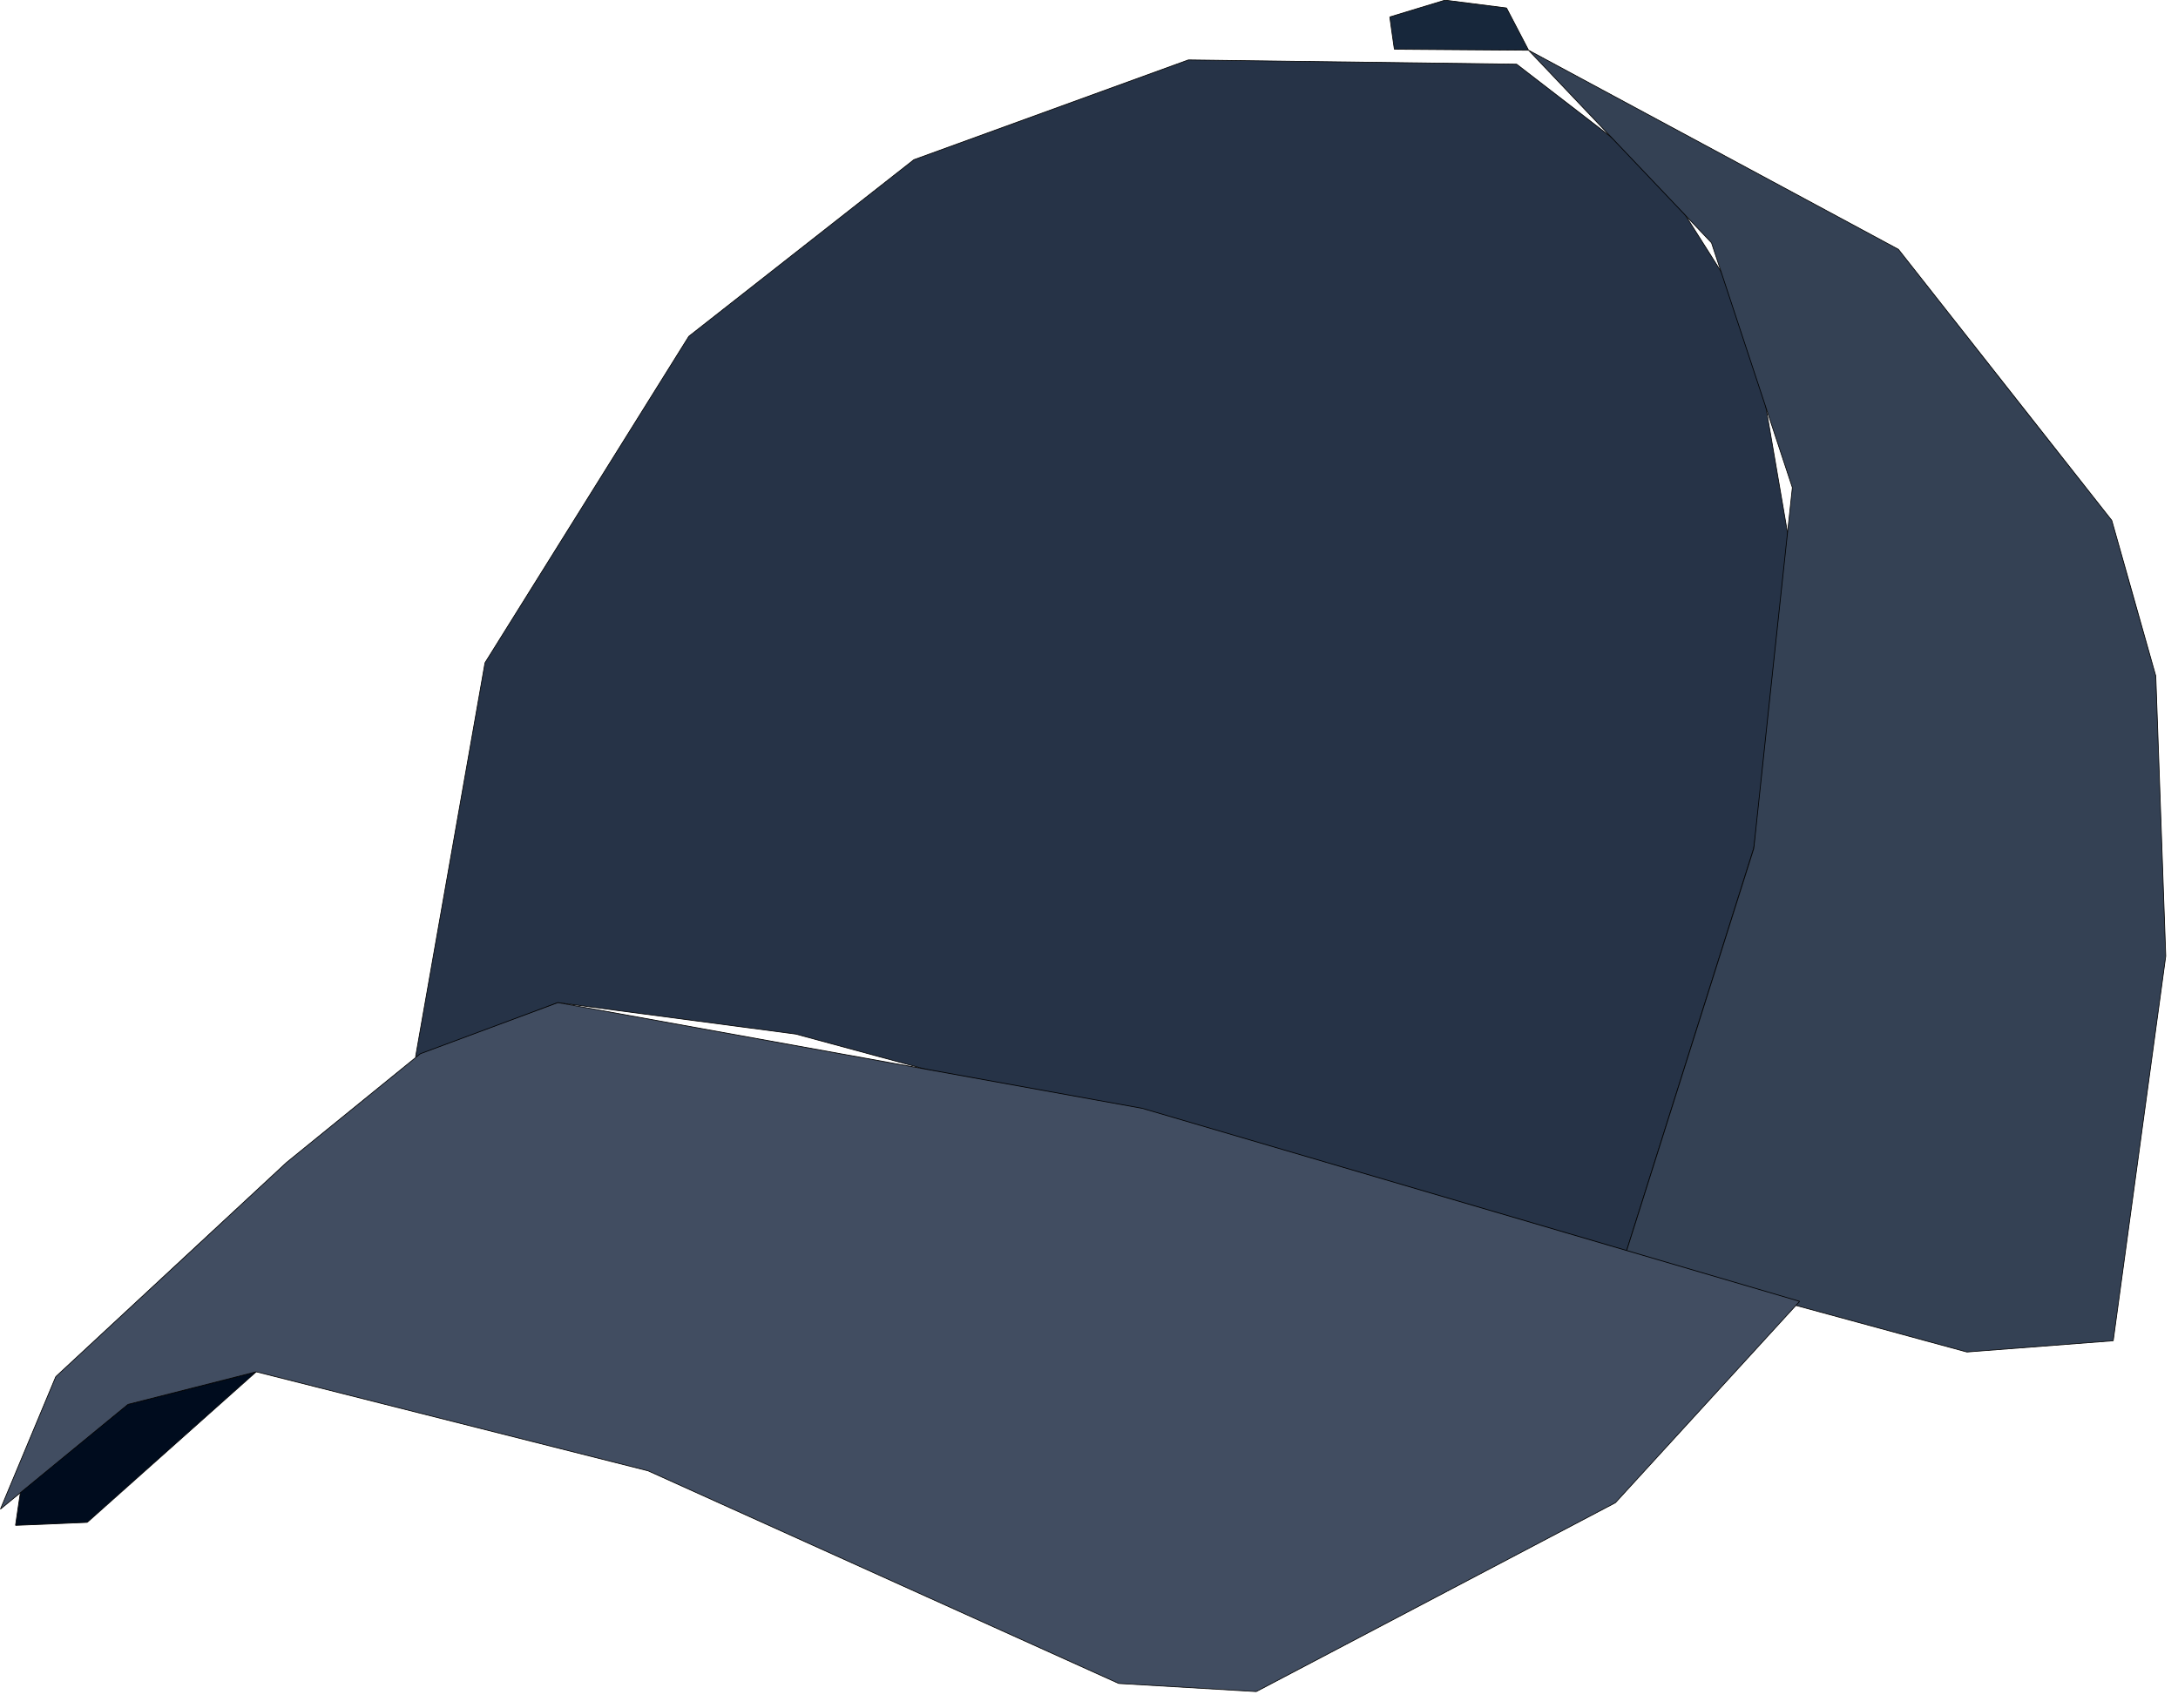
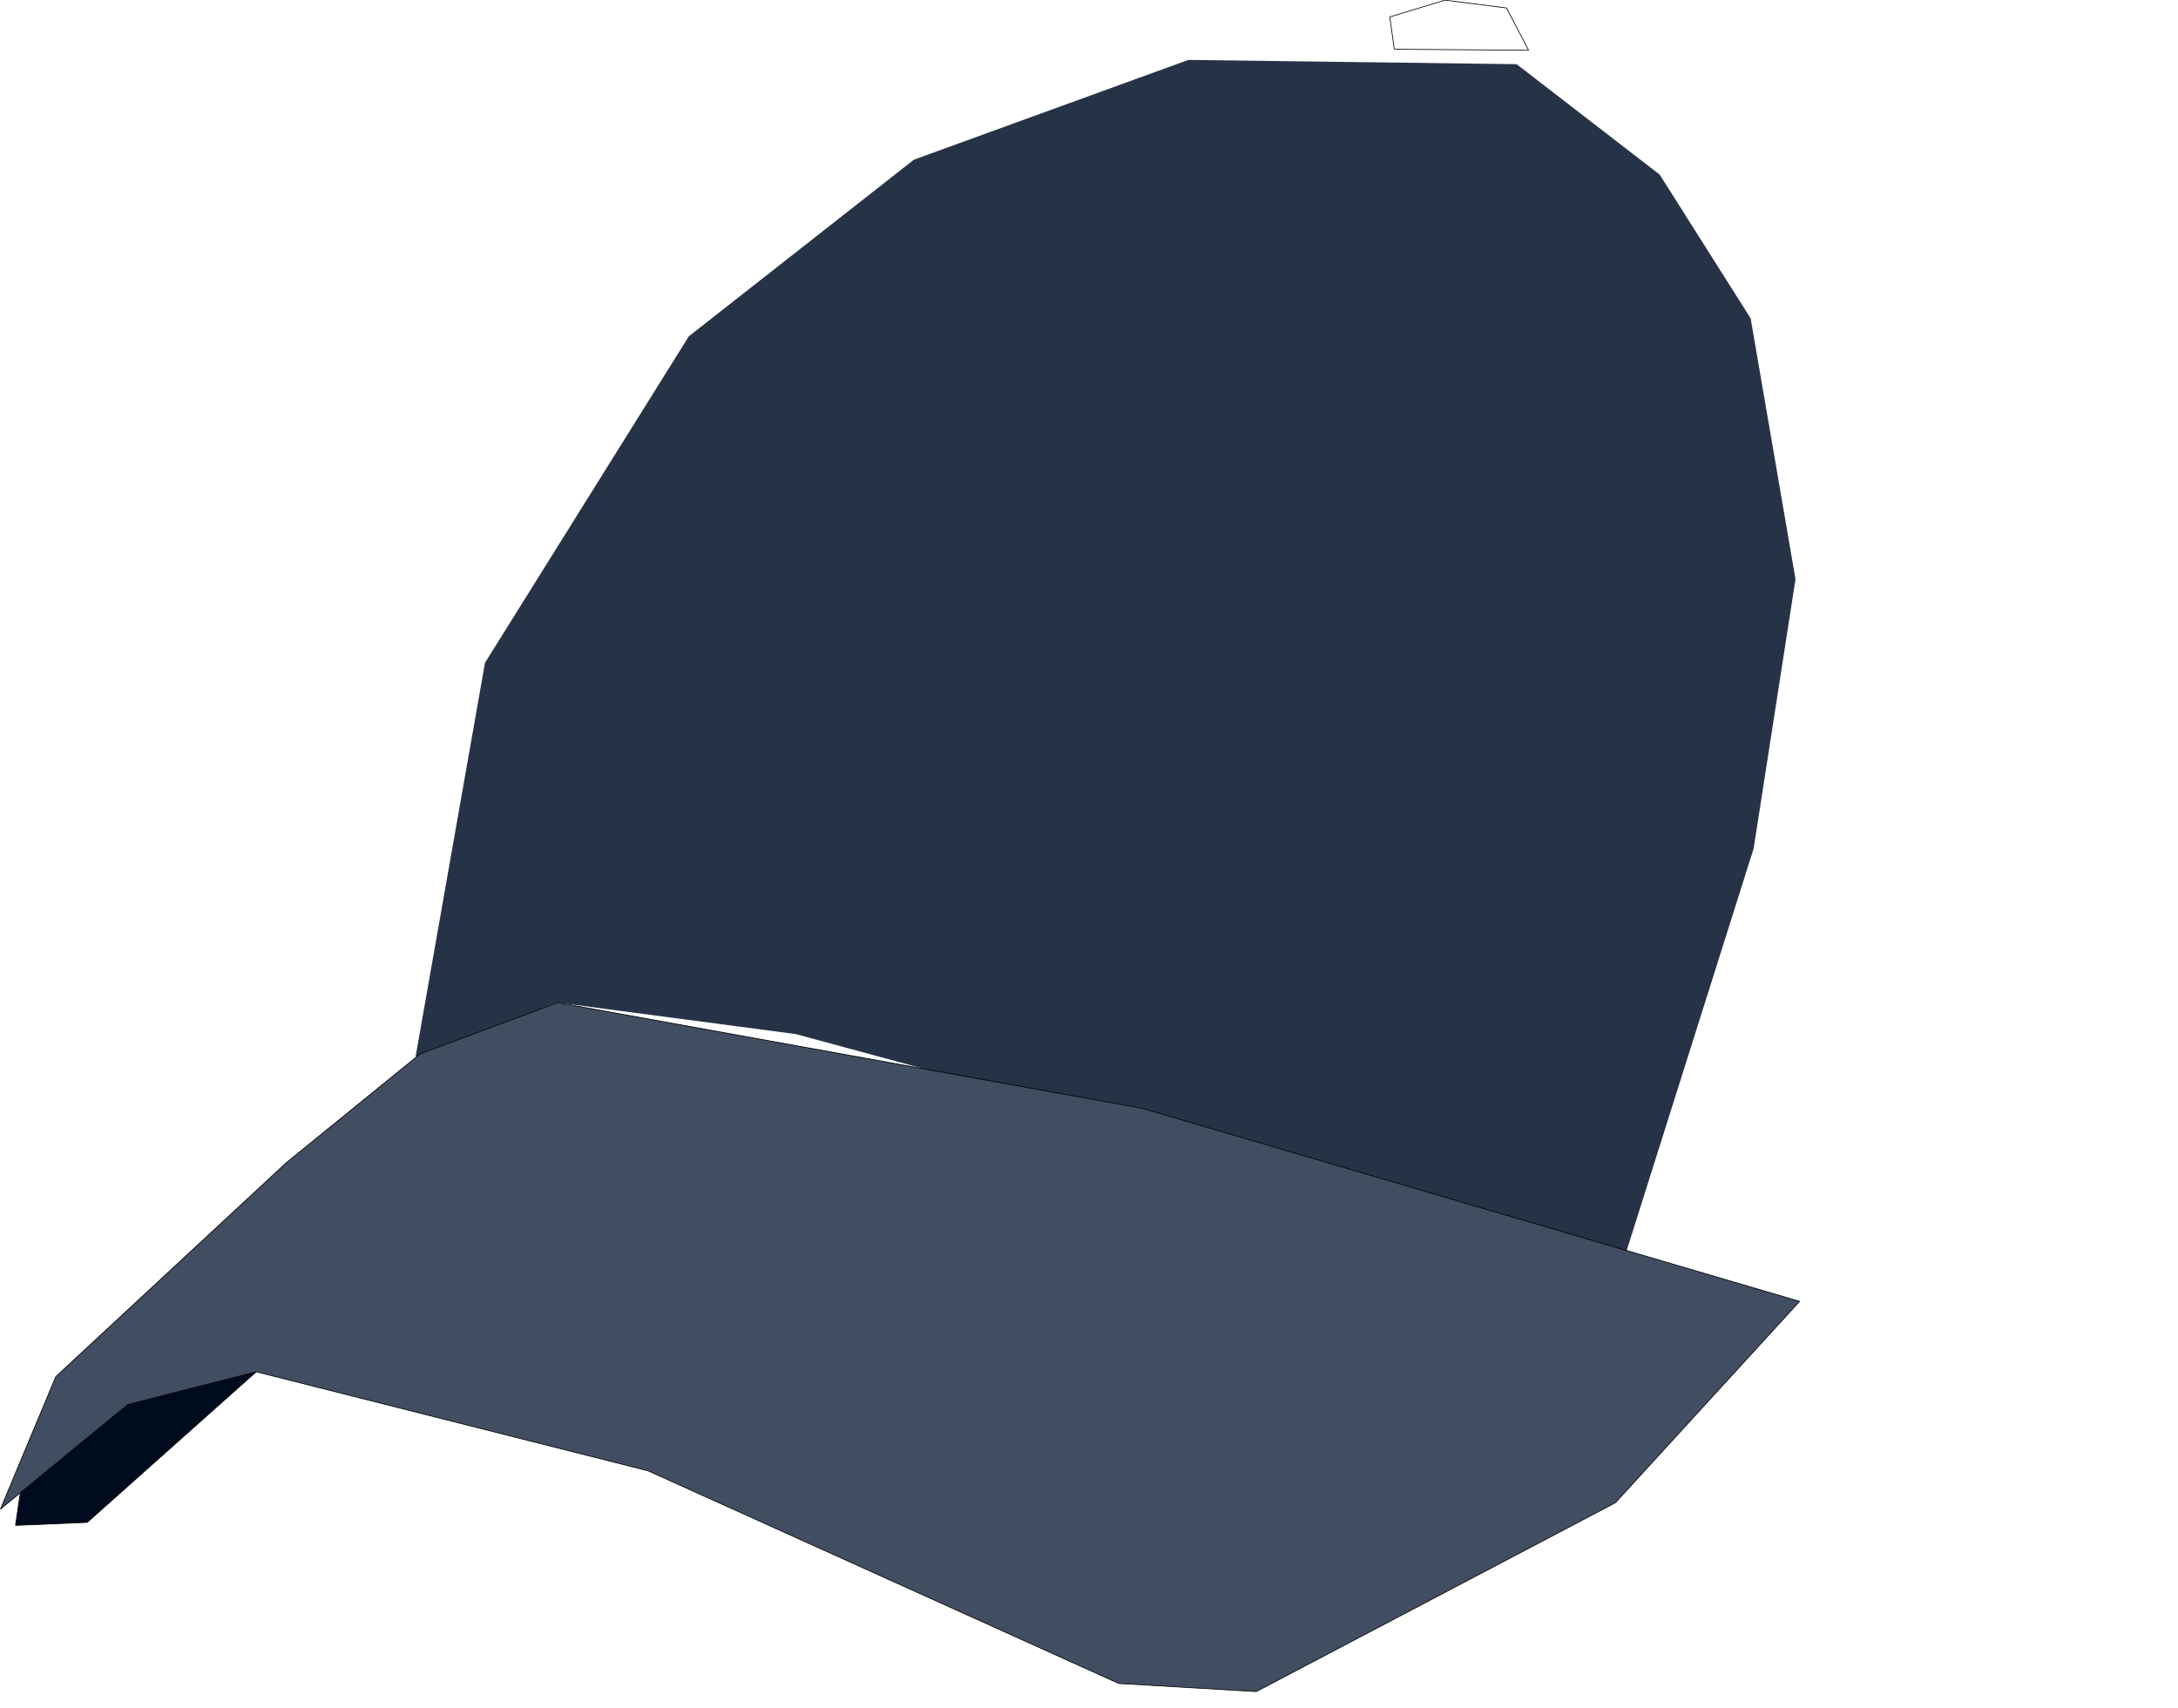
<svg xmlns="http://www.w3.org/2000/svg" xmlns:html="http://www.w3.org/1999/xhtml" width="153" height="120" viewBox="0 0 153 120" fill="none">
  <rect x="0" y="0" width="0" height="0" fill="#FFFFFF" />
  <g id="instad_all_elements">
    <g meta_uid="1" meta_shape="path" meta_size="0" meta_closed="true">
      <path d="M1.45 104.76 L1.09 107.18 L6.13 106.97 L18 96.39 L8.99 98.68 L1.45 104.76" stroke="none" stroke-width="0" fill="#000C1E" />
      <path d="M1.45 104.76 C1.37 105.27, 1.29 105.79, 1.09 107.18 M1.45 104.76 C1.34 105.48, 1.24 106.19, 1.09 107.18 M1.09 107.18 C2.58 107.12, 4.06 107.06, 6.13 106.97 M1.09 107.18 C2.25 107.14, 3.4 107.09, 6.13 106.97 M6.13 106.97 C9.1 104.32, 12.07 101.68, 18 96.39 M6.13 106.97 C9.41 104.04, 12.7 101.12, 18 96.39 M18 96.39 C15.5 97.03, 13 97.66, 8.99 98.68 M18 96.39 C15.56 97.01, 13.12 97.63, 8.99 98.68 M8.99 98.68 C6.56 100.64, 4.12 102.6, 1.45 104.76 M8.99 98.68 C6.87 100.39, 4.75 102.1, 1.45 104.76" stroke="#000000" stroke-width="0.05" fill="none" />
    </g>
    <g meta_uid="2" meta_shape="path" meta_size="0" meta_closed="true">
      <path d="M55.9 72.66 L114.09 88.44 L123.19 59.62 L126.13 40.7 L122.98 22.37 L116.59 12.27 L106.54 4.51 L83.48 4.21 L64.2 11.22 L48.39 23.63 L34.07 46.57 L29.19 74.27 L39.19 70.45 L55.9 72.66" stroke="none" stroke-width="0" fill="#263347" />
-       <path d="M55.9 72.66 C74.25 77.63, 92.6 82.61, 114.09 88.44 M55.9 72.66 C77.28 78.45, 98.65 84.25, 114.09 88.44 M114.09 88.44 C116.05 82.24, 118 76.05, 123.19 59.62 M114.09 88.44 C117.33 78.17, 120.58 67.9, 123.19 59.62 M123.19 59.62 C124.28 52.62, 125.37 45.63, 126.13 40.7 M123.19 59.62 C123.98 54.56, 124.77 49.51, 126.13 40.7 M126.13 40.7 C124.94 33.75, 123.74 26.81, 122.98 22.37 M126.13 40.7 C125.2 35.26, 124.26 29.81, 122.98 22.37 M122.98 22.37 C121.13 19.44, 119.28 16.51, 116.59 12.27 M122.98 22.37 C120.87 19.03, 118.75 15.68, 116.59 12.27 M116.59 12.27 C114.19 10.41, 111.79 8.56, 106.54 4.51 M116.59 12.27 C113.43 9.82, 110.27 7.38, 106.54 4.51 M106.54 4.51 C100.66 4.43, 94.77 4.36, 83.48 4.21 M106.54 4.51 C101.53 4.44, 96.52 4.38, 83.48 4.21 M83.48 4.21 C77.08 6.54, 70.68 8.86, 64.2 11.22 M83.48 4.21 C77.22 6.49, 70.96 8.76, 64.2 11.22 M64.2 11.22 C59.39 14.99, 54.59 18.76, 48.39 23.63 M64.2 11.22 C59.95 14.55, 55.71 17.88, 48.39 23.63 M48.39 23.63 C43.74 31.08, 39.09 38.53, 34.07 46.57 M48.39 23.63 C44.81 29.36, 41.23 35.09, 34.07 46.57 M34.07 46.57 C32.69 54.43, 31.3 62.29, 29.19 74.27 M34.07 46.57 C32.36 56.26, 30.65 65.95, 29.19 74.27 M29.19 74.27 C31.61 73.34, 34.04 72.42, 39.19 70.45 M29.19 74.27 C32.93 72.84, 36.67 71.41, 39.19 70.45 M39.19 70.45 C45.49 71.28, 51.78 72.11, 55.9 72.66 M39.19 70.45 C44.27 71.12, 49.35 71.79, 55.9 72.66" stroke="#000000" stroke-width="0.05" fill="none" />
    </g>
    <g meta_uid="3" meta_shape="path" meta_size="0" meta_closed="false">
-       <path d="M148.45 94.21 L152.14 67.18 L151.44 47.5 L148.35 36.57 L133.36 17.52 L107.38 3.53 L120.23 17.06 L125.91 34.26 L123.2 59.62 L114.09 88.44 L138.17 95 L148.45 94.21" stroke="none" stroke-width="0" fill="#344154" />
-       <path d="M148.45 94.21 C149.61 85.71, 150.77 77.21, 152.14 67.18 M148.45 94.21 C149.82 84.18, 151.19 74.15, 152.14 67.18 M152.14 67.18 C151.96 62.27, 151.79 57.35, 151.44 47.5 M152.14 67.18 C151.93 61.3, 151.72 55.42, 151.44 47.5 M151.44 47.5 C150.32 43.57, 149.21 39.64, 148.35 36.57 M151.44 47.5 C150.81 45.28, 150.18 43.06, 148.35 36.57 M148.35 36.57 C145.17 32.54, 142 28.51, 133.36 17.52 M148.35 36.57 C142.48 29.12, 136.62 21.67, 133.36 17.52 M133.36 17.52 C125.07 13.06, 116.77 8.59, 107.38 3.53 M133.36 17.52 C123.84 12.4, 114.32 7.27, 107.38 3.53 M107.38 3.53 C112.48 8.9, 117.58 14.27, 120.23 17.06 M107.38 3.53 C110.79 7.12, 114.21 10.71, 120.23 17.06 M120.23 17.06 C122.25 23.18, 124.27 29.31, 125.91 34.26 M120.23 17.06 C121.42 20.66, 122.61 24.25, 125.91 34.26 M125.91 34.26 C125.33 39.62, 124.76 44.98, 123.2 59.62 M125.91 34.26 C124.83 44.33, 123.75 54.39, 123.2 59.62 M123.2 59.62 C120.94 66.76, 118.68 73.9, 114.09 88.44 M123.2 59.62 C121.01 66.53, 118.83 73.45, 114.09 88.44 M114.09 88.44 C120.89 90.29, 127.68 92.14, 138.17 95 M114.09 88.44 C119.53 89.92, 124.97 91.4, 138.17 95 M138.17 95 C141.98 94.71, 145.79 94.42, 148.45 94.21 M138.17 95 C141 94.78, 143.84 94.57, 148.45 94.21" stroke="#000000" stroke-width="0.05" fill="none" />
-     </g>
+       </g>
    <g meta_uid="4" meta_shape="path" meta_size="0" meta_closed="false">
      <path d="M45.53 103.35 L78.59 118.29 L88.25 118.86 L113.48 105.59 L126.42 91.44 L80.25 77.88 L39.19 70.45 L29.53 74.04 L20.13 81.68 L3.92 96.73 L0.03 106.04 L8.99 98.68 L18 96.39 L45.53 103.35" stroke="none" stroke-width="0" fill="#414D61" />
      <path d="M45.53 103.35 C55.35 107.79, 65.17 112.22, 78.59 118.29 M45.53 103.35 C54.51 107.41, 63.48 111.46, 78.59 118.29 M78.59 118.29 C81.06 118.43, 83.52 118.58, 88.25 118.86 M78.59 118.29 C81 118.43, 83.4 118.57, 88.25 118.86 M88.25 118.86 C97.96 113.76, 107.66 108.65, 113.48 105.59 M88.25 118.86 C96.61 114.47, 104.96 110.07, 113.48 105.59 M113.48 105.59 C118.47 100.13, 123.47 94.66, 126.42 91.44 M113.48 105.59 C117.54 101.15, 121.61 96.7, 126.42 91.44 M126.42 91.44 C117.08 88.69, 107.74 85.95, 80.25 77.88 M126.42 91.44 C111.52 87.06, 96.63 82.69, 80.25 77.88 M80.25 77.88 C65.83 75.27, 51.41 72.66, 39.19 70.45 M80.25 77.88 C68.96 75.83, 57.67 73.79, 39.19 70.45 M39.19 70.45 C36.29 71.53, 33.38 72.61, 29.53 74.04 M39.19 70.45 C36.55 71.43, 33.9 72.41, 29.53 74.04 M29.53 74.04 C27.03 76.08, 24.52 78.11, 20.13 81.68 M29.53 74.04 C26.66 76.38, 23.79 78.71, 20.13 81.68 M20.13 81.68 C14.91 86.53, 9.69 91.38, 3.92 96.73 M20.13 81.68 C16.35 85.2, 12.56 88.71, 3.92 96.73 M3.92 96.73 C3.14 98.61, 2.35 100.48, 0.03 106.04 M3.92 96.73 C2.54 100.04, 1.16 103.34, 0.03 106.04 M0.03 106.04 C2.27 104.2, 4.51 102.36, 8.99 98.68 M0.03 106.04 C3.18 103.45, 6.32 100.87, 8.99 98.68 M8.99 98.68 C10.86 98.21, 12.74 97.73, 18 96.39 M8.99 98.68 C12.09 97.89, 15.2 97.11, 18 96.39 M18 96.39 C28.59 99.07, 39.17 101.74, 45.53 103.35 M18 96.39 C24.71 98.09, 31.43 99.79, 45.53 103.35" stroke="#000000" stroke-width="0.05" fill="none" />
    </g>
    <g meta_uid="5" meta_shape="path" meta_size="0" meta_closed="true">
-       <path d="M97.95 3.46 L107.38 3.53 L105.83 0.56 L101.51 0.01 L97.63 1.19 L97.95 3.46" stroke="none" stroke-width="0" fill="#17273B" />
      <path d="M97.95 3.46 C100.93 3.48, 103.91 3.51, 107.38 3.53 M97.95 3.46 C101.53 3.49, 105.12 3.51, 107.38 3.53 M107.38 3.53 C106.93 2.66, 106.47 1.78, 105.83 0.56 M107.38 3.53 C106.82 2.45, 106.25 1.37, 105.83 0.56 M105.83 0.56 C104.4 0.38, 102.96 0.19, 101.51 0.01 M105.83 0.56 C104.32 0.37, 102.8 0.17, 101.51 0.01 M101.51 0.01 C100.27 0.39, 99.02 0.77, 97.63 1.19 M101.51 0.01 C100.47 0.33, 99.43 0.64, 97.63 1.19 M97.63 1.19 C97.73 1.92, 97.83 2.66, 97.95 3.46 M97.63 1.19 C97.71 1.78, 97.79 2.38, 97.95 3.46" stroke="#000000" stroke-width="0.05" fill="none" />
    </g>
  </g>
  <html:style type="text/css">#generated_svg { filter: saturate(1) brightness(100%)  contrast(100%) hue-rotate(0deg) !important; } </html:style>
</svg>